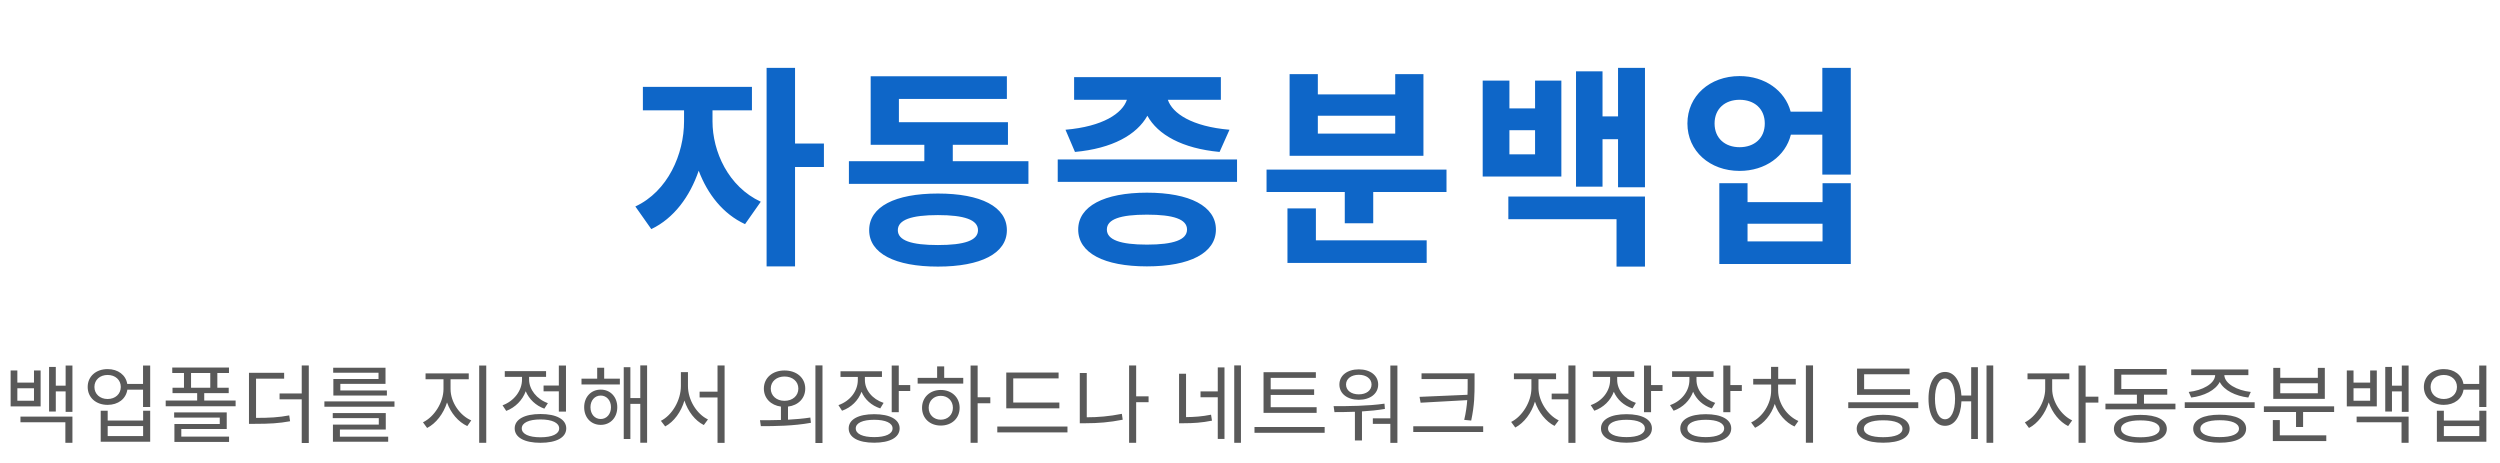
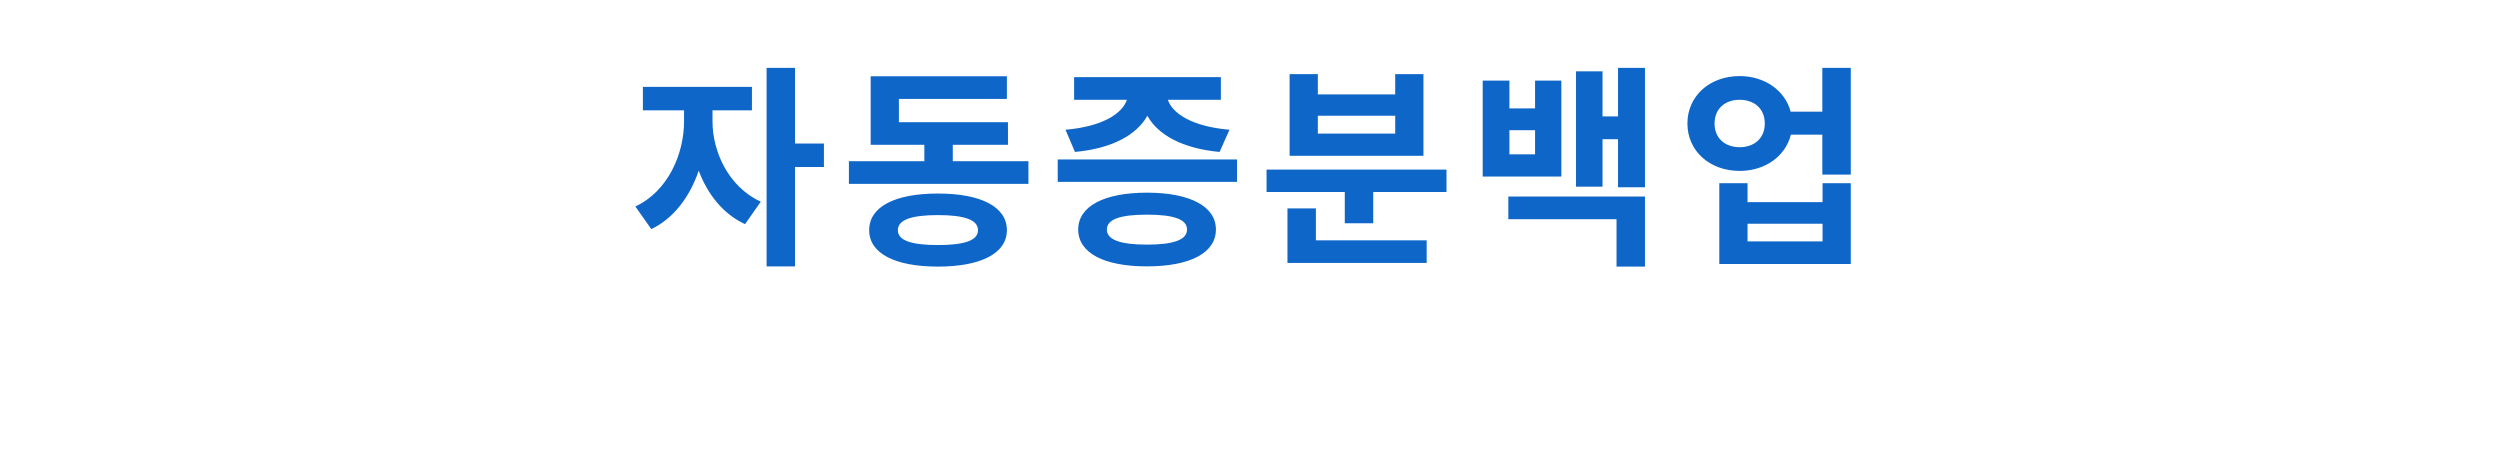
<svg xmlns="http://www.w3.org/2000/svg" width="464" height="86" viewBox="0 0 464 86" fill="none">
  <path d="M132.24 20.48V22.52C132.24 28.12 135.16 34.64 141.2 37.44L138.28 41.6C134.2 39.72 131.32 36.04 129.68 31.68C128.04 36.48 125.08 40.52 120.88 42.52L117.92 38.32C123.96 35.52 126.96 28.6 126.96 22.52V20.48H119.32V16.12H139.56V20.48H132.24ZM152.92 26.64V31H147.56V49.44H142.28V12.6H147.56V26.64H152.92ZM174.077 45.48C178.997 45.48 181.517 44.64 181.517 42.72C181.517 40.8 178.997 39.92 174.077 39.92C169.157 39.92 166.637 40.8 166.637 42.72C166.637 44.64 169.157 45.48 174.077 45.48ZM174.077 35.92C182.037 35.92 186.877 38.36 186.877 42.72C186.877 47.04 182.037 49.48 174.077 49.48C166.117 49.48 161.317 47.04 161.317 42.72C161.317 38.36 166.117 35.92 174.077 35.92ZM176.837 29.92H190.877V34.12H157.557V29.92H171.557V26.88H161.597V14.16H186.877V18.36H166.837V22.68H187.077V26.88H176.837V29.92ZM199.514 28.2L197.754 24.08C204.714 23.48 208.314 21.04 209.154 18.52H199.354V14.32H226.594V18.52H216.754C217.594 21.04 221.194 23.48 228.194 24.08L226.354 28.2C219.434 27.56 214.874 25 212.954 21.48C210.994 25 206.474 27.56 199.514 28.2ZM212.874 45.4C217.794 45.4 220.314 44.52 220.314 42.6C220.314 40.68 217.794 39.84 212.874 39.84C207.954 39.84 205.434 40.68 205.434 42.6C205.434 44.52 207.954 45.4 212.874 45.4ZM212.874 35.76C220.834 35.76 225.674 38.28 225.674 42.6C225.674 46.96 220.834 49.44 212.874 49.44C204.914 49.44 200.114 46.96 200.114 42.6C200.114 38.28 204.914 35.76 212.874 35.76ZM196.314 29.6H229.594V33.76H196.314V29.6ZM258.951 24.8V21.48H244.591V24.8H258.951ZM264.191 13.76V28.92H239.351V13.76H244.591V17.52H258.951V13.76H264.191ZM244.231 38.68V44.6H264.791V48.8H238.951V38.68H244.231ZM235.071 31.48H268.471V35.64H254.871V41.44H249.591V35.64H235.071V31.48ZM284.908 28.64V24.16H280.148V28.64H284.908ZM289.788 14.96V32.76H275.188V14.96H280.148V20.12H284.908V14.96H289.788ZM279.948 40.68V36.48H305.308V49.48H300.028V40.68H279.948ZM300.308 12.6H305.308V34.76H300.308V25.84H297.428V34.64H292.508V13.24H297.428V21.6H300.308V12.6ZM338.264 44.8V41.52H324.344V44.8H338.264ZM338.264 37.52V34H343.504V49H319.104V34H324.344V37.52H338.264ZM322.864 27.32C325.584 27.32 327.544 25.68 327.544 22.92C327.544 20.16 325.584 18.52 322.864 18.52C320.184 18.52 318.224 20.16 318.224 22.92C318.224 25.68 320.184 27.32 322.864 27.32ZM338.224 12.6H343.504V32.4H338.224V25H332.384C331.384 29 327.624 31.72 322.864 31.72C317.344 31.72 313.184 28.04 313.184 22.92C313.184 17.8 317.344 14.12 322.864 14.12C327.544 14.12 331.304 16.8 332.344 20.72H338.224V12.6Z" fill="#0E66C8" />
-   <path d="M6.308 74.376V72.056H3.22V74.376H6.308ZM7.54 68.76V75.432H1.972V68.76H3.22V71.016H6.308V68.76H7.54ZM3.796 78.376V77.32H13.444V82.184H12.132V78.376H3.796ZM12.18 67.848H13.444V76.44H12.18V72.648H10.356V76.376H9.108V68.104H10.356V71.576H12.18V67.848ZM26.563 80.936V79.08H19.987V80.936H26.563ZM26.563 78.056V76.232H27.875V81.992H18.691V76.232H19.987V78.056H26.563ZM19.971 74.056C21.395 74.056 22.419 73.128 22.419 71.816C22.419 70.504 21.395 69.592 19.971 69.592C18.547 69.592 17.523 70.504 17.523 71.816C17.523 73.128 18.547 74.056 19.971 74.056ZM26.547 67.848H27.875V75.544H26.547V72.328H23.635C23.379 74.024 21.939 75.144 19.971 75.144C17.827 75.144 16.275 73.8 16.275 71.816C16.275 69.848 17.827 68.504 19.971 68.504C21.907 68.504 23.347 69.592 23.619 71.256H26.547V67.848ZM33.65 79.624V81.032H42.514V82.024H32.37V78.696H40.786V77.512H32.322V76.536H42.082V79.624H33.65ZM35.458 69.224V71.96H39.026V69.224H35.458ZM37.906 74.344H43.73V75.4H30.754V74.344H36.594V72.968H32.018V71.96H34.146V69.224H31.97V68.216H42.498V69.224H40.338V71.96H42.45V72.968H37.906V74.344ZM47.521 70.28V77.56C50.065 77.56 51.745 77.464 53.681 77.096L53.841 78.184C51.761 78.568 50.033 78.664 47.313 78.664H46.209V69.192H52.737V70.28H47.521ZM56.001 67.832H57.313V82.216H56.001V74.12H51.889V73.032H56.001V67.832ZM70.255 70.344V69.176H61.839V68.248H71.551V71.24H63.167V72.472H71.807V73.416H61.871V70.344H70.255ZM63.087 79.72V81.048H72.047V81.992H61.791V78.808H70.303V77.608H61.759V76.664H71.599V79.72H63.087ZM60.207 74.504H73.215V75.496H60.207V74.504ZM83.624 70.392V72.216C83.624 74.648 85.352 77.128 87.464 78.024L86.728 79.08C85.064 78.312 83.656 76.664 82.968 74.696C82.312 76.792 80.904 78.6 79.272 79.432L78.504 78.376C80.568 77.4 82.312 74.696 82.312 72.216V70.392H78.984V69.304H87V70.392H83.624ZM88.936 67.848H90.248V82.184H88.936V67.848ZM100.887 71.56H103.719V67.848H105.047V76.392H103.719V72.632H100.887V71.56ZM101.687 74.824L101.031 75.848C99.431 75.272 98.199 74.088 97.575 72.616C96.967 74.28 95.639 75.624 93.959 76.264L93.271 75.224C95.415 74.44 96.887 72.504 96.887 70.44V69.944H93.687V68.888H101.351V69.944H98.199V70.44C98.199 72.28 99.607 74.088 101.687 74.824ZM100.311 81.16C102.471 81.16 103.783 80.552 103.783 79.512C103.783 78.472 102.471 77.848 100.311 77.848C98.151 77.848 96.839 78.472 96.839 79.512C96.839 80.552 98.151 81.16 100.311 81.16ZM100.311 76.84C103.255 76.84 105.095 77.816 105.095 79.512C105.095 81.208 103.255 82.184 100.311 82.184C97.367 82.184 95.527 81.208 95.527 79.512C95.527 77.816 97.367 76.84 100.311 76.84ZM111.494 77.768C112.598 77.768 113.398 76.856 113.398 75.576C113.398 74.328 112.598 73.416 111.494 73.416C110.374 73.416 109.59 74.328 109.59 75.576C109.59 76.856 110.374 77.768 111.494 77.768ZM111.494 72.312C113.27 72.312 114.566 73.656 114.566 75.576C114.566 77.528 113.27 78.856 111.494 78.856C109.718 78.856 108.422 77.528 108.422 75.576C108.422 73.656 109.718 72.312 111.494 72.312ZM112.134 68.248V70.28H115.046V71.352H107.926V70.28H110.838V68.248H112.134ZM118.838 67.816H120.102V82.168H118.838V74.952H116.998V81.48H115.766V68.152H116.998V73.88H118.838V67.816ZM127.685 69.064V71.64C127.685 74.248 129.317 76.856 131.397 77.848L130.628 78.888C128.997 78.072 127.685 76.36 127.029 74.344C126.405 76.472 125.077 78.28 123.461 79.144L122.661 78.104C124.741 77.064 126.373 74.296 126.373 71.64V69.064H127.685ZM133.173 67.832H134.485V82.2H133.173V73.768H129.845V72.696H133.173V67.832ZM143.053 72.12C143.053 73.464 144.141 74.392 145.597 74.392C147.101 74.392 148.173 73.464 148.173 72.12C148.173 70.792 147.101 69.88 145.597 69.88C144.141 69.88 143.053 70.792 143.053 72.12ZM146.253 75.464V77.896C147.645 77.816 149.069 77.704 150.397 77.496L150.509 78.472C147.277 79.064 143.805 79.096 141.213 79.096L141.053 77.992C142.205 77.992 143.533 77.992 144.941 77.944V75.464C143.085 75.224 141.773 73.928 141.773 72.12C141.773 70.12 143.389 68.76 145.597 68.76C147.853 68.76 149.453 70.12 149.453 72.12C149.453 73.928 148.157 75.24 146.253 75.464ZM151.341 67.816H152.653V82.216H151.341V67.816ZM163.996 74.776L163.372 75.8C161.74 75.272 160.508 74.136 159.9 72.712C159.292 74.344 157.996 75.624 156.284 76.232L155.612 75.192C157.772 74.44 159.212 72.584 159.212 70.52V69.96H155.996V68.904H163.692V69.96H160.524V70.52C160.524 72.392 161.884 74.072 163.996 74.776ZM162.252 81.128C164.364 81.128 165.66 80.536 165.66 79.512C165.66 78.504 164.364 77.912 162.252 77.912C160.108 77.912 158.828 78.504 158.828 79.512C158.828 80.536 160.108 81.128 162.252 81.128ZM162.252 76.872C165.164 76.872 166.972 77.848 166.972 79.512C166.972 81.192 165.164 82.168 162.252 82.168C159.308 82.168 157.516 81.192 157.516 79.512C157.516 77.848 159.308 76.872 162.252 76.872ZM166.812 71.464H168.94V72.568H166.812V76.504H165.5V67.848H166.812V71.464ZM174.603 77.896C175.915 77.896 176.859 76.968 176.859 75.688C176.859 74.392 175.915 73.464 174.603 73.464C173.307 73.464 172.363 74.392 172.363 75.688C172.363 76.968 173.307 77.896 174.603 77.896ZM174.603 72.376C176.651 72.376 178.107 73.752 178.107 75.688C178.107 77.64 176.651 78.984 174.603 78.984C172.587 78.984 171.131 77.64 171.131 75.688C171.131 73.752 172.587 72.376 174.603 72.376ZM175.243 68.008V70.136H178.779V71.192H170.315V70.136H173.931V68.008H175.243ZM183.803 73.736V74.84H181.451V82.184H180.139V67.848H181.451V73.736H183.803ZM196.618 74.712V75.784H186.762V69.144H196.474V70.232H188.058V74.712H196.618ZM185.098 79.16H198.122V80.248H185.098V79.16ZM201.704 69.224V77.448C203.768 77.448 205.896 77.272 208.216 76.808L208.376 77.896C205.928 78.392 203.736 78.552 201.544 78.552H200.408V69.224H201.704ZM213.176 73.56V74.648H210.872V82.184H209.56V67.832H210.872V73.56H213.176ZM220.129 69.368V77.416C221.665 77.4 223.105 77.304 224.769 76.968L224.945 78.072C223.073 78.456 221.473 78.552 219.745 78.552H218.833V69.368H220.129ZM226.017 72.648V68.184H227.265V81.464H226.017V73.736H222.817V72.648H226.017ZM229.073 67.816H230.321V82.184H229.073V67.816ZM244.368 75.576V76.632H234.512V69.08H244.224V70.136H235.84V72.264H243.904V73.304H235.84V75.576H244.368ZM232.832 79.256H245.856V80.328H232.832V79.256ZM252.191 69.56C250.799 69.56 249.823 70.296 249.823 71.368C249.823 72.472 250.799 73.192 252.191 73.192C253.583 73.192 254.559 72.472 254.559 71.368C254.559 70.296 253.583 69.56 252.191 69.56ZM252.191 74.2C250.063 74.2 248.591 73.064 248.591 71.368C248.591 69.688 250.063 68.552 252.191 68.552C254.319 68.552 255.791 69.688 255.791 71.368C255.791 73.064 254.319 74.2 252.191 74.2ZM256.959 74.92L257.039 75.896C255.631 76.136 254.191 76.28 252.783 76.36V81.752H251.471V76.424C250.111 76.472 248.815 76.488 247.679 76.488L247.519 75.384C250.223 75.384 253.839 75.368 256.959 74.92ZM258.047 67.848H259.359V82.2H258.047V78.664H254.799V77.64H258.047V67.848ZM263.47 73.656L272.366 73.272C272.398 72.52 272.398 71.784 272.398 71.048V70.36H263.838V69.288H273.678V71.048C273.678 73.176 273.678 75.112 273.054 78.056L271.758 77.928C272.078 76.552 272.238 75.368 272.318 74.264L263.662 74.744L263.47 73.656ZM262.302 79.112H275.278V80.184H262.302V79.112ZM285.542 70.376V72.04C285.542 74.424 287.222 77.032 289.302 78.024L288.518 79.048C286.918 78.232 285.542 76.52 284.886 74.536C284.262 76.648 282.87 78.488 281.238 79.352L280.47 78.312C282.518 77.304 284.23 74.584 284.23 72.04V70.376H280.982V69.304H288.806V70.376H285.542ZM291.094 67.832H292.406V82.2H291.094V74.12H287.99V73.048H291.094V67.832ZM303.621 74.776L302.997 75.8C301.365 75.272 300.133 74.136 299.525 72.712C298.917 74.344 297.621 75.624 295.909 76.232L295.237 75.192C297.397 74.44 298.837 72.584 298.837 70.52V69.96H295.621V68.904H303.317V69.96H300.149V70.52C300.149 72.392 301.509 74.072 303.621 74.776ZM301.877 81.128C303.989 81.128 305.285 80.536 305.285 79.512C305.285 78.504 303.989 77.912 301.877 77.912C299.733 77.912 298.453 78.504 298.453 79.512C298.453 80.536 299.733 81.128 301.877 81.128ZM301.877 76.872C304.789 76.872 306.597 77.848 306.597 79.512C306.597 81.192 304.789 82.168 301.877 82.168C298.933 82.168 297.141 81.192 297.141 79.512C297.141 77.848 298.933 76.872 301.877 76.872ZM306.437 71.464H308.565V72.568H306.437V76.504H305.125V67.848H306.437V71.464ZM318.34 74.776L317.716 75.8C316.084 75.272 314.852 74.136 314.244 72.712C313.636 74.344 312.34 75.624 310.628 76.232L309.956 75.192C312.116 74.44 313.556 72.584 313.556 70.52V69.96H310.34V68.904H318.036V69.96H314.868V70.52C314.868 72.392 316.228 74.072 318.34 74.776ZM316.596 81.128C318.708 81.128 320.004 80.536 320.004 79.512C320.004 78.504 318.708 77.912 316.596 77.912C314.452 77.912 313.172 78.504 313.172 79.512C313.172 80.536 314.452 81.128 316.596 81.128ZM316.596 76.872C319.508 76.872 321.316 77.848 321.316 79.512C321.316 81.192 319.508 82.168 316.596 82.168C313.652 82.168 311.86 81.192 311.86 79.512C311.86 77.848 313.652 76.872 316.596 76.872ZM321.156 71.464H323.284V72.568H321.156V76.504H319.844V67.848H321.156V71.464ZM330.019 71.368V72.472C330.019 74.872 331.651 77.208 333.779 78.136L333.059 79.16C331.411 78.408 330.051 76.856 329.395 74.968C328.755 76.968 327.395 78.6 325.747 79.4L325.011 78.408C327.139 77.4 328.723 74.984 328.723 72.472V71.368H325.395V70.312H328.707V68.088H330.035V70.312H333.299V71.368H330.019ZM335.171 67.816H336.499V82.168H335.171V67.816ZM354.508 72.232V73.288H344.668V68.408H354.412V69.464H345.98V72.232H354.508ZM349.516 81.144C351.756 81.144 353.1 80.584 353.1 79.576C353.1 78.568 351.772 78.008 349.516 78.008C347.26 78.008 345.932 78.568 345.932 79.576C345.932 80.584 347.26 81.144 349.516 81.144ZM349.516 76.984C352.572 76.984 354.428 77.912 354.428 79.576C354.428 81.24 352.572 82.168 349.516 82.168C346.46 82.168 344.604 81.24 344.604 79.576C344.604 77.912 346.46 76.984 349.516 76.984ZM343.036 74.664H356.028V75.752H343.036V74.664ZM361.002 77.816C362.122 77.816 362.858 76.36 362.858 74.008C362.858 71.704 362.122 70.248 361.002 70.248C359.85 70.248 359.13 71.704 359.13 74.008C359.13 76.36 359.85 77.816 361.002 77.816ZM365.85 73.416V68.152H367.098V81.48H365.85V74.488H364.042C363.93 77.304 362.762 79.032 361.002 79.032C359.13 79.032 357.93 77.112 357.93 74.008C357.93 70.952 359.13 69.032 361.002 69.032C362.73 69.032 363.882 70.712 364.042 73.416H365.85ZM368.698 67.832H369.946V82.184H368.698V67.832ZM380.883 70.392V72.216C380.883 74.504 382.515 77.048 384.595 78.024L383.843 79.08C382.243 78.28 380.899 76.6 380.243 74.68C379.587 76.776 378.195 78.6 376.579 79.432L375.811 78.392C377.859 77.368 379.587 74.648 379.587 72.216V70.392H376.307V69.304H384.067V70.392H380.883ZM389.459 73.624V74.728H387.091V82.184H385.779V67.848H387.091V73.624H389.459ZM397.266 81.16C399.506 81.16 400.834 80.6 400.834 79.592C400.834 78.584 399.506 78.024 397.266 78.024C394.994 78.024 393.666 78.584 393.666 79.592C393.666 80.6 394.994 81.16 397.266 81.16ZM397.266 77C400.306 77 402.162 77.928 402.162 79.592C402.162 81.256 400.306 82.184 397.266 82.184C394.194 82.184 392.338 81.256 392.338 79.592C392.338 77.928 394.194 77 397.266 77ZM397.922 74.92H403.762V75.976H390.77V74.92H396.61V73.256H392.402V68.488H402.146V69.544H393.714V72.2H402.242V73.256H397.922V74.92ZM406.689 73.784L406.225 72.744C408.769 72.472 411.073 71.224 411.137 69.624H406.689V68.568H417.297V69.624H412.833C412.897 71.224 415.201 72.472 417.745 72.744L417.281 73.784C414.929 73.496 412.769 72.456 411.985 70.888C411.185 72.456 409.041 73.496 406.689 73.784ZM411.969 81.128C414.209 81.128 415.553 80.568 415.553 79.56C415.553 78.568 414.209 77.992 411.969 77.992C409.713 77.992 408.385 78.568 408.385 79.56C408.385 80.568 409.713 81.128 411.969 81.128ZM411.969 76.968C415.025 76.968 416.881 77.896 416.881 79.56C416.881 81.24 415.025 82.168 411.969 82.168C408.897 82.168 407.057 81.24 407.057 79.56C407.057 77.896 408.897 76.968 411.969 76.968ZM405.489 74.664H418.465V75.72H405.489V74.664ZM430.191 72.984V71.128H423.215V72.984H430.191ZM431.487 68.28V74.024H421.919V68.28H423.215V70.12H430.191V68.28H431.487ZM423.135 77.96V80.792H431.759V81.864H421.839V77.96H423.135ZM420.175 75.416H433.215V76.472H427.455V79.256H426.143V76.472H420.175V75.416ZM439.902 74.376V72.056H436.814V74.376H439.902ZM441.134 68.76V75.432H435.566V68.76H436.814V71.016H439.902V68.76H441.134ZM437.39 78.376V77.32H447.038V82.184H445.726V78.376H437.39ZM445.774 67.848H447.038V76.44H445.774V72.648H443.95V76.376H442.702V68.104H443.95V71.576H445.774V67.848ZM460.157 80.936V79.08H453.581V80.936H460.157ZM460.157 78.056V76.232H461.469V81.992H452.285V76.232H453.581V78.056H460.157ZM453.565 74.056C454.989 74.056 456.013 73.128 456.013 71.816C456.013 70.504 454.989 69.592 453.565 69.592C452.141 69.592 451.117 70.504 451.117 71.816C451.117 73.128 452.141 74.056 453.565 74.056ZM460.141 67.848H461.469V75.544H460.141V72.328H457.229C456.973 74.024 455.533 75.144 453.565 75.144C451.421 75.144 449.869 73.8 449.869 71.816C449.869 69.848 451.421 68.504 453.565 68.504C455.501 68.504 456.941 69.592 457.213 71.256H460.141V67.848Z" fill="black" fill-opacity="0.65" />
</svg>